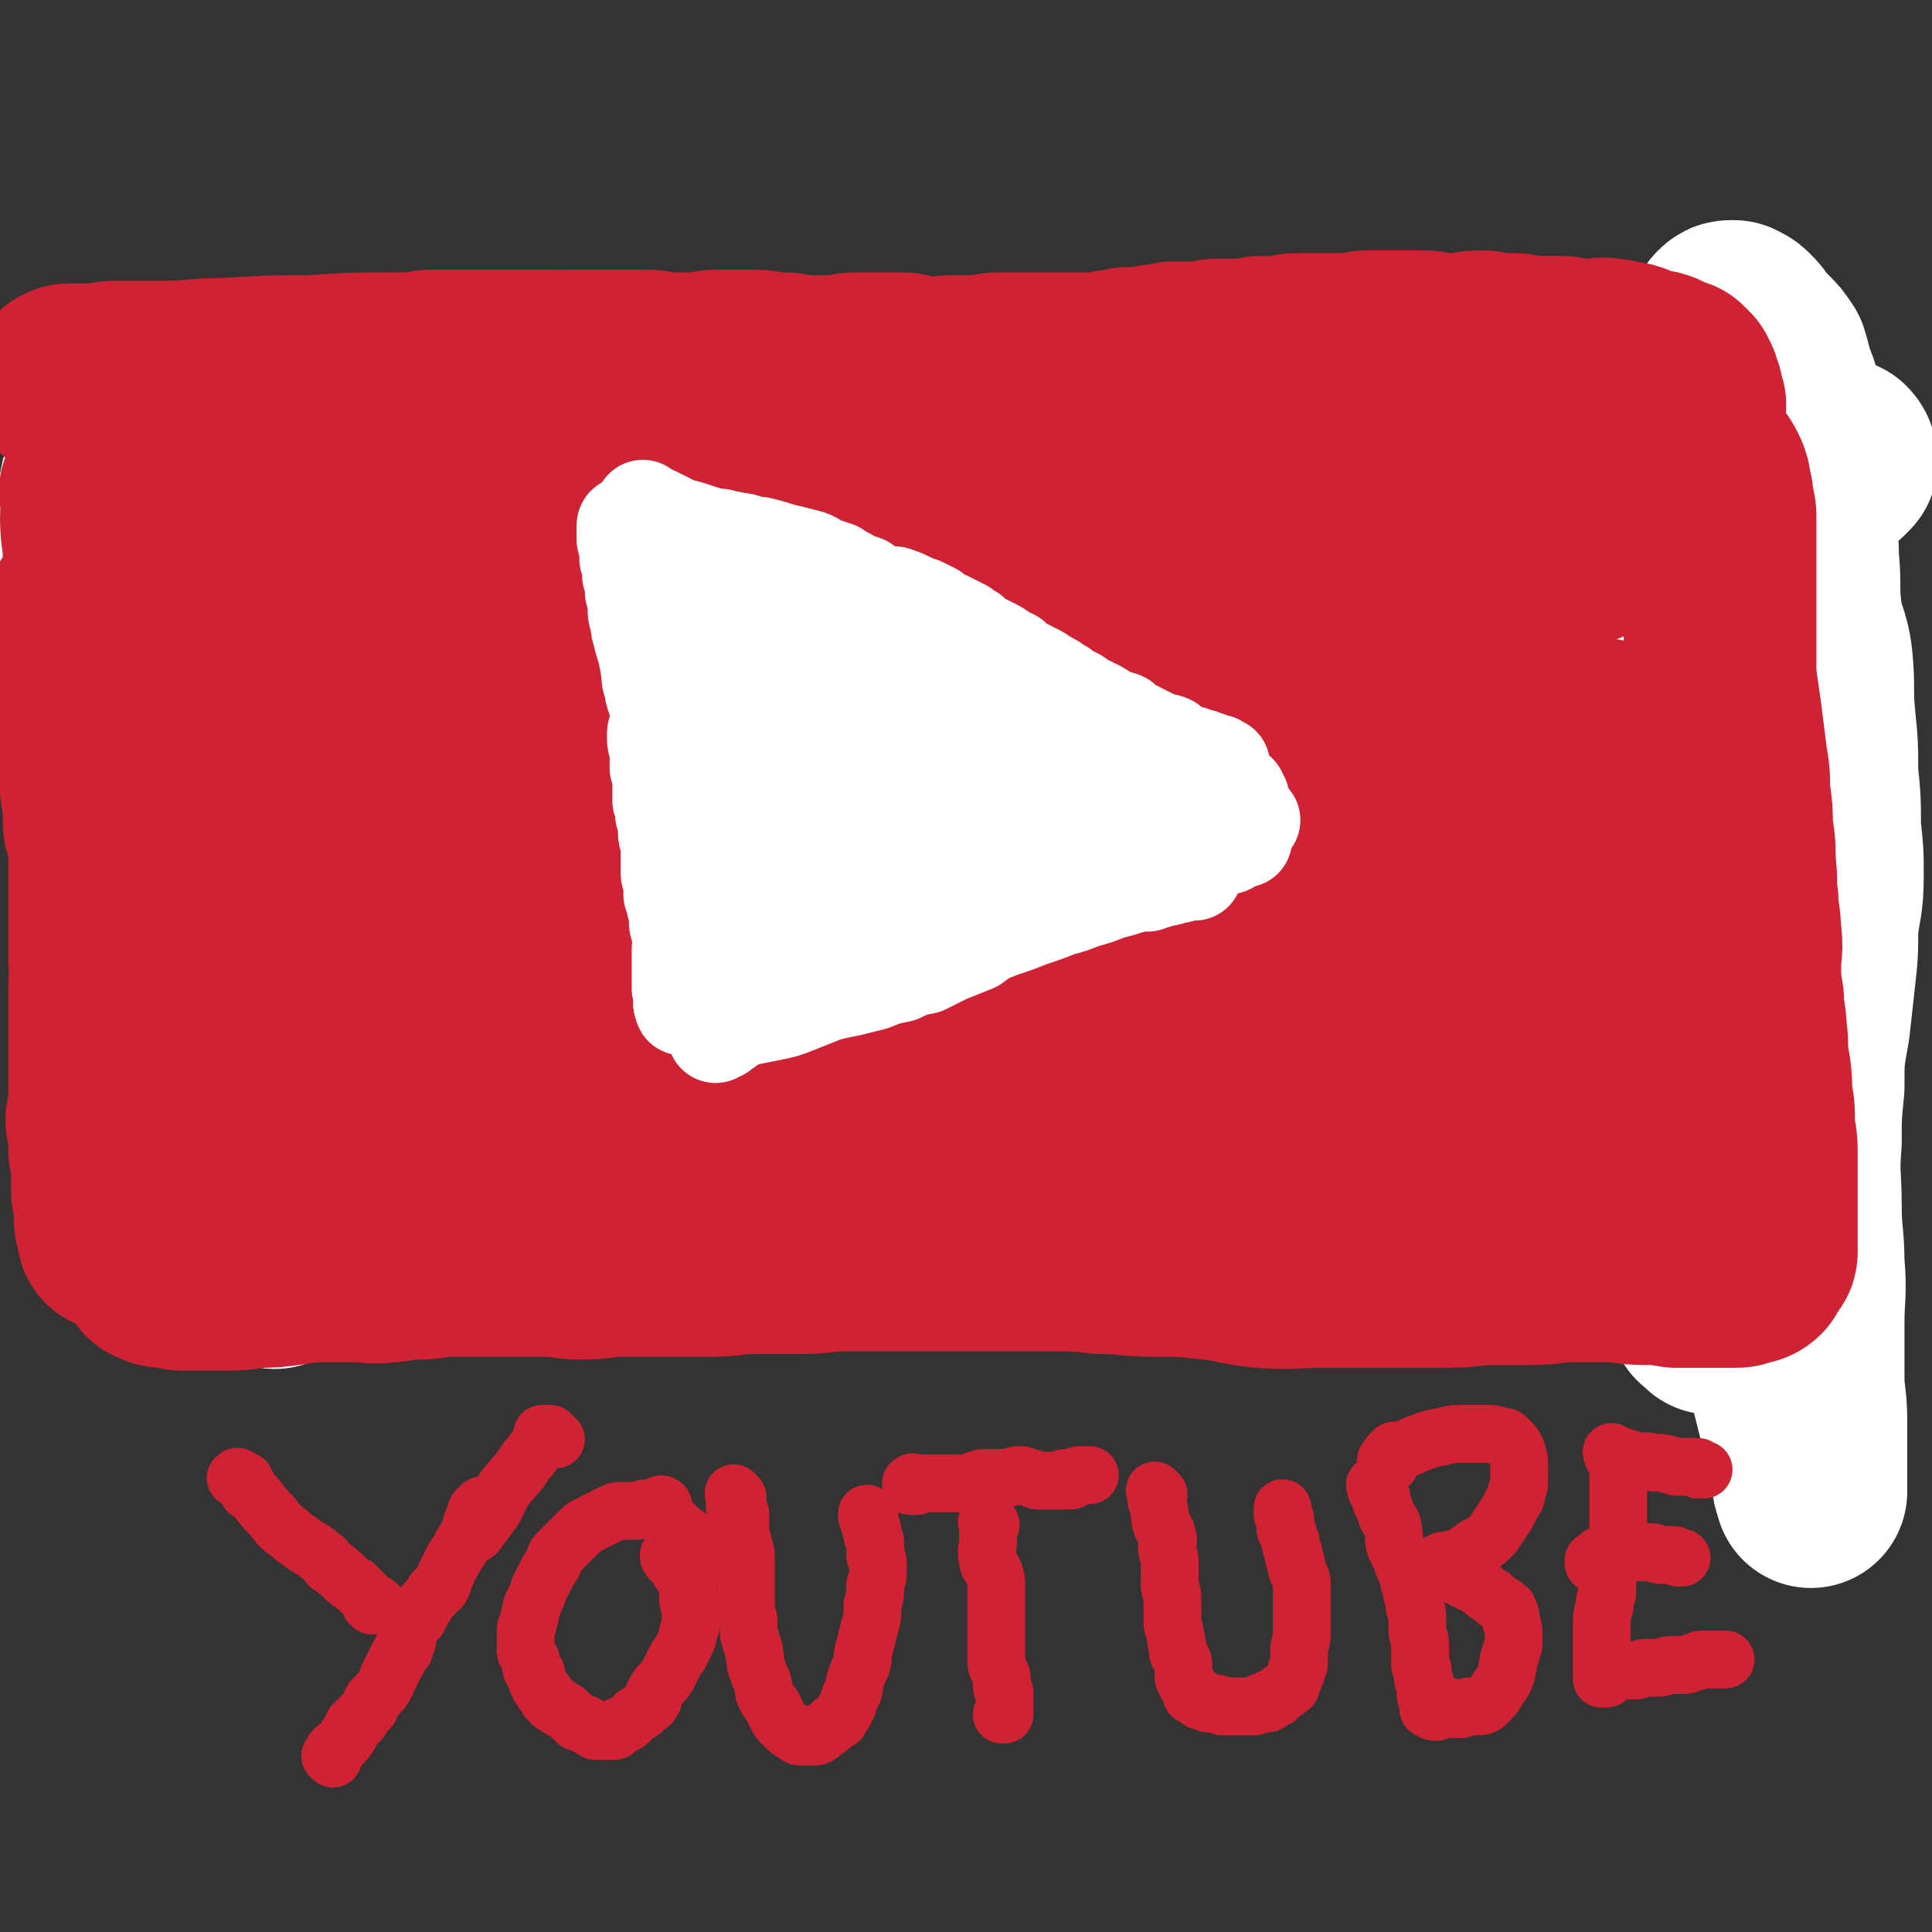
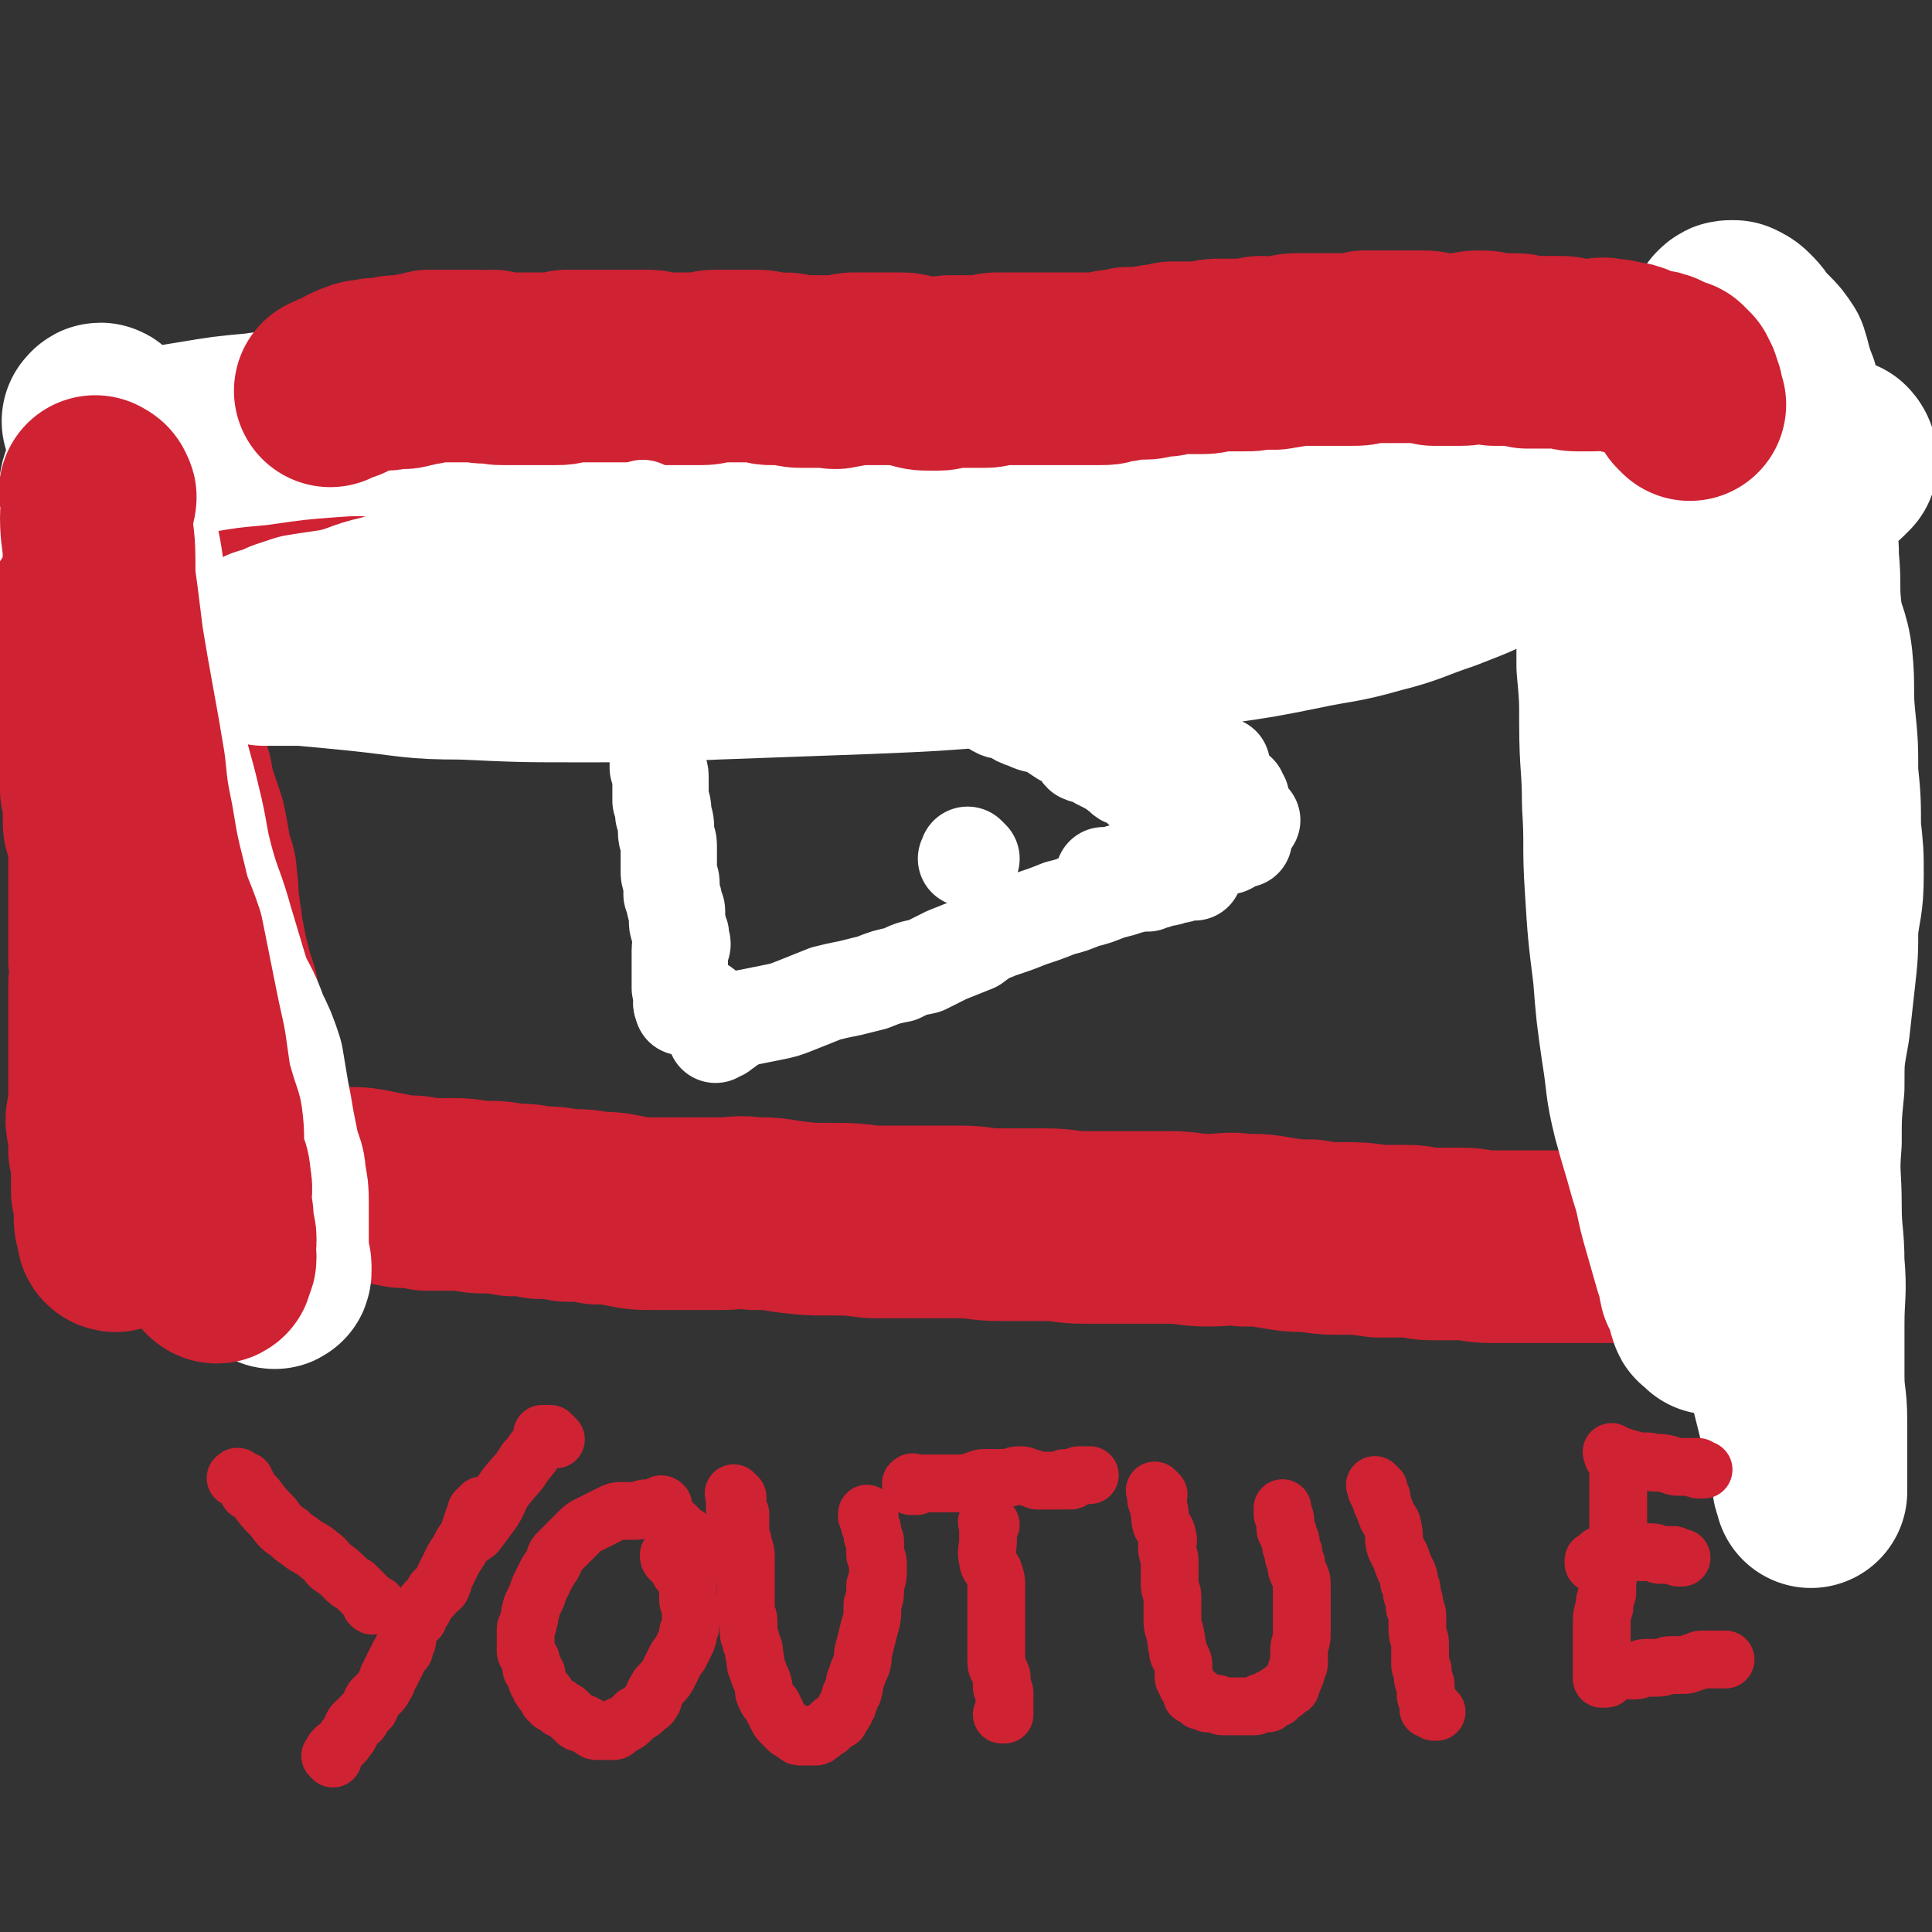
<svg xmlns="http://www.w3.org/2000/svg" viewBox="0 0 702 702" version="1.1">
  <rect x="0" y="0" width="702" height="702" fill="#333333" stroke="none" />
  <g fill="none" stroke="rgb(207,34,51)" stroke-width="11" stroke-linecap="round" stroke-linejoin="round">
    <path d="M54,195c-1,-1 -1,-1 -1,-1 -1,-1 0,0 0,0 0,1 0,1 0,2 1,3 1,3 1,7 1,4 0,4 0,8 0,4 0,4 0,7 1,5 1,5 2,9 1,5 0,5 1,10 1,4 2,4 2,9 1,5 1,5 2,11 1,4 1,4 1,9 1,5 1,5 2,10 1,4 1,4 2,9 2,5 2,5 4,10 1,4 0,4 1,8 1,4 1,4 1,7 1,4 0,4 1,7 1,5 2,5 2,10 1,3 1,4 1,7 0,4 0,4 1,8 1,4 1,4 2,9 1,3 1,3 2,6 1,3 1,3 2,5 1,2 1,2 1,5 0,2 0,2 0,4 0,2 0,2 1,4 0,2 1,2 1,4 1,2 0,2 1,3 0,1 1,1 1,2 1,1 1,1 1,1 " />
  </g>
  <g fill="none" stroke="rgb(207,34,51)" stroke-width="70" stroke-linecap="round" stroke-linejoin="round">
    <path d="M49,198c-1,-1 -1,-1 -1,-1 -1,-1 0,0 0,0 1,0 1,0 2,1 0,1 0,1 0,3 1,4 2,4 2,9 1,4 1,4 1,9 1,5 0,5 1,10 1,6 1,6 2,12 1,6 1,6 2,12 1,6 1,6 2,11 1,6 1,6 2,12 2,6 2,6 3,12 2,6 2,6 4,12 1,5 1,5 2,11 1,5 2,4 2,9 1,5 0,5 1,10 0,4 1,4 1,8 1,5 1,5 2,10 1,4 1,4 2,8 1,4 2,4 2,8 1,3 0,3 1,6 1,4 1,4 2,8 1,3 1,3 2,7 1,4 1,4 2,8 1,3 1,3 1,6 0,3 0,3 0,6 0,3 0,3 0,6 0,2 0,2 0,4 1,1 1,1 1,3 0,2 0,2 0,4 0,0 1,0 1,1 0,0 0,0 0,0 1,-1 1,-1 1,-2 " />
    <path d="M57,170c-1,-1 -2,-1 -1,-1 0,-1 0,0 1,0 0,0 0,0 0,0 1,0 1,0 1,0 3,1 3,1 7,1 5,1 5,1 10,1 5,1 5,1 11,1 6,1 6,0 12,0 7,0 7,0 13,0 7,0 7,1 14,1 7,0 7,-1 15,-1 7,0 7,1 15,1 8,1 8,1 16,1 8,0 8,-1 16,-1 8,0 8,-1 16,-1 8,0 9,0 17,1 8,0 8,1 17,1 8,1 8,0 16,0 9,0 9,1 18,1 10,1 10,0 21,0 9,0 9,0 19,0 8,0 8,0 16,0 8,0 8,0 16,0 7,0 7,0 14,1 7,1 7,1 14,1 7,1 7,0 14,0 7,0 7,1 13,1 5,0 5,0 11,0 4,0 4,0 9,0 5,0 5,-1 10,-1 4,-1 4,0 9,0 4,0 4,0 9,-1 5,-1 5,-1 10,-1 5,-1 5,-2 10,-2 5,-1 5,-1 10,-1 6,0 6,0 12,0 5,0 5,0 10,0 5,-1 5,-1 10,-2 4,-1 4,-1 8,-2 5,0 5,-1 10,-1 4,0 4,0 8,0 5,-1 5,-1 9,-1 6,0 6,0 12,0 6,0 6,0 12,-1 6,-1 6,-2 12,-3 6,-2 6,-2 12,-2 6,-1 6,0 11,0 5,0 5,0 10,0 4,0 4,1 8,1 4,0 4,-1 8,-1 4,0 4,0 7,0 4,0 4,0 7,0 4,0 4,0 7,0 2,0 2,-1 4,-1 1,0 1,0 2,1 1,0 1,1 2,1 1,0 2,0 2,0 0,1 0,1 0,2 0,0 1,0 1,1 1,1 0,1 0,2 0,1 0,1 0,1 0,1 0,1 0,2 -1,1 -1,1 -1,2 0,1 -1,1 -1,2 0,1 0,2 0,3 0,2 -1,2 -1,4 -1,2 -1,2 -1,4 -1,3 -1,3 -2,6 -1,4 0,4 -1,8 -1,3 -1,3 -1,6 -1,4 0,4 0,7 0,4 0,4 0,7 0,4 0,4 0,7 0,4 0,4 0,8 0,4 0,4 0,8 0,4 0,4 0,9 0,3 0,3 0,7 0,4 0,4 0,7 0,4 -1,4 -1,7 -1,4 -1,4 -1,8 0,4 0,4 0,7 -1,4 -1,4 -1,9 0,3 1,3 1,7 0,4 -1,4 -1,8 0,3 0,3 0,6 0,4 0,4 0,7 0,4 0,4 0,7 0,4 0,4 0,9 0,4 0,4 0,8 0,5 0,5 0,10 0,4 0,4 0,7 0,5 0,5 0,9 0,5 1,5 1,10 0,4 0,4 0,8 0,5 1,5 1,9 1,4 0,4 0,8 0,4 0,4 0,7 0,3 0,3 0,6 1,3 1,3 1,6 0,3 0,3 0,6 0,3 0,3 0,6 0,3 1,3 1,5 0,2 0,2 0,3 0,2 0,2 0,4 0,1 0,1 0,2 0,1 0,1 0,2 0,0 0,0 0,0 0,1 0,1 0,1 0,0 1,0 1,0 0,0 0,1 0,1 0,1 -1,1 -1,1 -1,0 0,-1 -1,-1 0,-1 0,0 -1,0 -1,0 -1,0 -2,0 0,0 0,0 0,0 -1,0 -1,0 -2,0 -1,-1 -1,-1 -1,-1 -2,0 -2,0 -3,0 -1,-1 -1,-1 -2,-1 -2,0 -2,0 -3,0 -1,0 -1,-1 -2,-1 -2,-1 -2,0 -4,0 -2,0 -2,0 -4,0 -2,0 -2,0 -4,0 -2,0 -2,1 -4,1 -2,0 -2,-1 -5,-1 -3,-1 -3,0 -6,0 -3,0 -3,0 -6,0 -4,0 -4,-1 -7,-1 -4,0 -4,0 -7,0 -4,0 -4,0 -8,0 -5,0 -5,0 -10,0 -4,0 -4,0 -8,0 -5,0 -5,0 -9,0 -6,0 -6,0 -12,0 -6,0 -6,-1 -11,-1 -5,0 -5,0 -11,0 -4,0 -4,-1 -9,-1 -5,0 -5,0 -10,0 -7,-1 -7,-1 -13,-1 -6,0 -6,0 -12,-1 -6,0 -6,0 -12,-1 -6,-1 -6,-1 -12,-1 -6,-1 -6,0 -13,0 -7,0 -7,-1 -14,-1 -8,0 -8,0 -16,0 -7,0 -7,0 -15,0 -7,0 -7,-1 -14,-1 -9,0 -9,0 -17,0 -7,0 -7,-1 -14,-1 -8,0 -8,0 -16,0 -8,0 -8,0 -16,0 -8,-1 -8,-1 -16,-1 -7,0 -7,0 -15,-1 -6,-1 -6,-1 -12,-1 -6,-1 -6,0 -12,0 -6,0 -6,0 -12,0 -6,0 -6,0 -12,0 -6,0 -6,0 -11,-1 -5,-1 -5,-1 -10,-1 -5,-1 -5,-1 -11,-1 -5,-1 -5,-1 -10,-1 -5,-1 -5,-1 -10,-1 -5,-1 -5,-1 -10,-1 -5,0 -5,-1 -11,-1 -5,0 -5,0 -10,0 -4,-1 -4,-1 -9,-1 -5,-1 -5,-1 -10,-2 -5,-1 -5,-1 -9,-1 -4,0 -4,0 -8,0 -4,0 -4,0 -7,0 -3,0 -3,1 -6,1 -3,1 -3,1 -5,1 -2,1 -2,1 -3,1 " />
  </g>
  <g fill="none" stroke="rgb(255,255,255)" stroke-width="70" stroke-linecap="round" stroke-linejoin="round">
    <path d="M37,154c-1,-1 -2,-1 -1,-1 0,-1 1,-1 1,0 1,1 0,2 0,4 1,4 1,4 2,8 2,7 3,7 4,15 1,7 0,7 1,15 2,9 2,9 3,19 2,13 1,13 3,26 1,14 1,14 4,28 2,13 3,13 6,26 3,12 2,12 5,23 3,11 4,11 7,22 3,10 3,10 6,20 3,8 4,7 7,16 3,6 3,6 5,12 1,6 1,6 2,12 1,5 1,5 2,11 1,5 1,5 2,10 1,4 2,4 2,8 1,5 1,5 1,9 0,4 0,4 0,8 0,4 0,4 0,7 0,2 0,2 0,5 0,2 1,2 1,3 0,1 0,2 0,2 0,1 -1,0 -1,0 -1,-1 -2,-2 -2,-3 -1,-3 0,-3 -1,-5 -1,-5 -1,-5 -2,-10 -1,-5 -1,-5 -2,-10 -2,-6 -2,-6 -4,-12 -2,-7 -2,-7 -4,-14 -4,-11 -4,-11 -7,-21 -4,-12 -4,-12 -8,-25 -5,-12 -5,-12 -10,-24 -4,-10 -4,-10 -8,-19 -4,-9 -4,-9 -7,-18 -3,-10 -3,-10 -5,-19 -2,-10 -3,-10 -5,-20 -2,-8 -2,-8 -3,-16 -1,-5 -1,-5 -1,-11 0,-7 0,-7 0,-13 -1,-7 -1,-7 -1,-13 0,-7 0,-7 1,-13 2,-7 2,-7 4,-14 1,-6 0,-6 4,-11 3,-4 4,-4 8,-6 5,-3 6,-2 11,-4 7,-1 7,-1 13,-2 12,-2 12,-2 23,-3 14,-2 14,-2 27,-3 13,-1 13,0 26,0 14,0 14,-1 28,-1 13,0 13,0 27,0 12,0 12,0 25,0 12,0 12,1 25,1 14,1 14,2 28,2 13,0 13,0 26,0 12,0 12,0 24,0 12,0 12,1 25,1 12,0 12,0 25,0 14,0 14,0 28,0 14,0 14,0 28,0 13,0 13,0 27,0 15,0 15,-1 30,-1 14,0 14,0 28,0 14,0 14,0 27,0 14,0 14,1 28,1 14,1 14,2 28,2 13,1 13,0 25,1 10,1 10,1 20,2 7,1 7,1 14,2 3,1 3,1 6,2 1,1 1,2 1,3 -1,1 -1,1 -2,2 -2,2 -2,1 -4,3 -1,1 -1,1 -2,2 -2,1 -2,1 -3,1 -1,1 -1,1 -2,1 -2,1 -2,1 -4,1 -3,1 -3,0 -6,0 -8,0 -8,0 -15,0 -14,0 -14,0 -27,0 -23,0 -23,0 -46,0 -21,1 -21,2 -43,3 -24,1 -24,0 -48,2 -26,3 -26,4 -53,7 -21,2 -21,2 -42,4 -18,1 -18,2 -35,4 -17,1 -17,0 -33,0 -14,1 -14,0 -27,1 -12,1 -12,2 -24,4 -14,2 -14,2 -29,4 -15,2 -15,3 -31,5 -15,3 -15,2 -30,5 -12,2 -12,2 -23,5 -9,2 -8,3 -17,5 -6,1 -7,1 -13,2 -3,1 -3,1 -6,2 -2,1 -2,1 -4,2 -2,1 -2,0 -4,1 0,1 0,1 0,1 0,1 0,1 0,1 2,0 2,0 5,0 4,0 4,0 9,0 11,1 11,1 21,2 19,2 19,3 37,3 22,1 22,1 44,1 24,0 24,0 48,-1 27,-1 27,-1 55,-2 24,-1 24,-1 48,-3 22,-1 22,-2 44,-4 18,-2 18,-1 36,-4 14,-2 14,-2 29,-5 14,-3 14,-2 28,-6 12,-3 12,-4 24,-8 10,-4 11,-4 20,-9 9,-3 9,-4 17,-9 7,-3 8,-3 15,-7 6,-5 6,-5 12,-10 5,-4 4,-4 8,-9 4,-4 5,-4 8,-9 3,-3 3,-3 5,-7 2,-4 2,-5 4,-9 2,-4 2,-3 5,-7 2,-4 2,-4 4,-7 1,-3 1,-3 2,-5 1,-1 1,-2 2,-3 1,-1 1,-2 1,-2 1,-1 1,-1 2,-1 0,0 1,0 1,0 2,1 2,1 3,2 2,2 2,2 3,4 2,2 2,2 4,4 2,2 2,2 4,5 1,3 1,4 2,7 1,4 2,4 2,7 1,4 1,4 1,7 1,4 2,4 2,7 1,5 1,5 1,10 1,8 1,8 1,17 1,9 2,9 2,18 1,10 0,10 1,19 1,9 3,9 4,18 1,10 0,11 1,21 1,10 1,10 1,20 1,10 1,10 1,20 1,9 1,9 1,17 0,10 -1,10 -2,19 0,9 0,9 -1,18 -1,9 -1,9 -2,18 -2,11 -2,11 -2,22 -1,10 -1,10 -1,20 -1,12 0,12 0,23 0,11 1,11 1,21 1,11 0,11 0,22 0,10 0,10 0,19 0,8 1,8 1,16 0,6 0,6 0,13 0,4 0,4 0,9 0,1 0,1 0,2 0,1 0,1 0,2 0,0 0,0 0,0 0,-2 -1,-2 -1,-4 -1,-4 0,-5 -1,-9 -2,-5 -2,-5 -3,-10 -2,-8 -2,-8 -4,-16 -2,-11 -1,-11 -3,-23 -2,-16 -2,-16 -4,-32 -2,-16 -2,-16 -4,-33 -2,-15 -2,-15 -5,-30 -2,-13 -2,-13 -4,-25 -2,-13 -2,-13 -5,-26 -3,-12 -4,-11 -6,-23 -3,-13 -2,-13 -5,-26 -2,-10 -3,-10 -6,-21 -3,-11 -2,-11 -5,-21 -2,-9 -3,-9 -6,-17 -1,-5 -2,-5 -4,-9 -1,-3 -1,-4 -3,-6 -1,-1 -1,-1 -2,-1 -1,0 -1,1 -1,1 0,2 0,2 0,4 0,2 0,2 0,5 0,4 0,4 0,9 0,6 0,6 0,13 1,11 1,11 1,21 0,15 1,15 1,29 1,15 0,15 1,30 1,16 1,16 3,32 1,13 1,13 3,27 2,12 1,12 4,24 3,11 3,10 6,21 3,9 2,9 5,19 2,7 2,7 4,14 2,4 1,4 2,8 1,2 2,2 2,4 1,2 1,2 1,4 1,1 0,2 1,2 1,1 1,1 2,2 0,0 0,0 0,0 0,0 0,-1 0,-1 0,0 1,0 2,0 0,0 0,0 0,0 0,0 0,0 0,0 0,0 0,0 0,0 -1,-1 0,-1 0,-1 0,0 0,-1 0,-1 0,0 1,0 1,0 0,0 0,0 0,0 0,0 0,0 0,-1 " />
  </g>
  <g fill="none" stroke="rgb(207,34,51)" stroke-width="70" stroke-linecap="round" stroke-linejoin="round">
    <path d="M36,180c-1,-1 -2,-2 -1,-1 0,0 1,0 1,1 1,1 0,1 0,2 0,3 -1,3 -1,6 0,7 1,7 1,15 0,7 0,7 1,14 1,8 1,8 2,16 2,12 2,12 4,23 2,11 2,11 4,23 1,10 1,10 3,20 2,12 2,12 5,24 2,9 3,9 6,18 2,10 2,10 4,20 2,10 2,10 4,19 1,7 1,7 2,14 2,7 2,7 4,13 1,7 0,7 1,14 1,4 2,4 2,8 1,4 0,4 0,8 0,3 1,3 1,6 0,2 0,2 0,4 0,1 1,1 1,3 0,0 0,1 0,1 0,1 -1,1 -1,2 0,1 0,1 0,1 0,1 0,1 0,2 0,1 0,1 0,2 0,0 0,0 0,0 0,1 0,2 0,2 0,1 -1,0 -1,0 0,0 1,0 1,0 0,0 0,-1 0,-1 0,-1 1,-1 1,-2 " />
-     <path d="M25,140c-1,-1 -1,-1 -1,-1 -1,-1 0,0 0,0 1,0 0,-1 1,-1 0,0 1,0 1,0 3,0 3,0 6,0 6,0 6,-1 11,-1 8,0 8,0 16,0 12,0 12,-1 23,-1 16,-1 16,-1 31,-1 15,-1 15,-1 30,-1 15,0 15,-1 29,-1 15,0 15,0 29,0 15,0 15,1 30,1 16,1 16,1 32,2 17,2 17,2 34,4 15,1 15,2 30,4 14,2 14,2 27,4 13,2 13,2 26,4 12,1 12,0 24,1 12,1 12,1 23,2 10,1 10,2 20,2 9,1 9,1 18,1 9,0 9,0 18,0 10,0 10,0 19,0 8,0 8,0 16,0 8,0 8,0 16,0 7,0 7,-1 14,-1 6,0 6,0 12,0 6,0 6,0 12,0 6,1 6,1 11,1 5,1 5,0 10,1 4,0 4,0 8,1 4,1 4,1 8,3 4,1 4,1 7,3 2,1 2,2 4,4 1,1 1,1 2,3 1,2 1,2 1,4 1,3 1,3 1,6 1,3 1,3 1,6 0,3 0,3 0,6 0,4 0,4 0,8 0,4 0,4 0,7 0,6 0,6 0,11 0,6 0,6 0,12 0,7 0,7 0,13 1,7 1,7 2,14 1,8 1,8 2,16 1,6 1,6 1,12 1,7 1,7 1,13 1,6 1,6 1,13 1,6 0,6 1,13 0,6 1,6 1,12 1,6 0,6 0,12 0,6 0,6 1,12 0,6 1,6 1,11 1,6 0,6 1,12 1,6 1,6 1,12 1,5 1,5 1,10 0,5 1,5 1,10 0,5 0,5 0,10 0,3 0,3 0,6 0,4 0,4 0,7 0,3 0,3 0,6 0,3 0,3 0,5 0,1 0,1 0,3 0,1 -1,1 -1,1 -1,1 0,1 -1,2 -1,1 -1,1 -1,2 -1,1 -2,1 -3,1 -2,1 -2,1 -4,1 -2,0 -2,0 -5,0 -3,0 -3,0 -7,0 -5,0 -5,0 -9,0 -6,-1 -6,-1 -11,-1 -7,0 -7,-1 -14,-1 -6,0 -6,0 -13,0 -8,0 -7,1 -15,1 -9,0 -9,0 -17,0 -9,1 -9,1 -18,1 -10,0 -10,0 -19,0 -11,0 -11,0 -22,0 -11,0 -11,1 -22,0 -9,-1 -9,-2 -19,-3 -10,-1 -10,-1 -20,-1 -9,0 -9,-1 -19,-1 -9,-1 -9,-1 -18,-1 -9,0 -9,0 -18,0 -9,0 -9,0 -17,0 -10,0 -10,0 -19,0 -10,0 -10,0 -20,0 -9,0 -9,1 -17,1 -8,0 -8,0 -17,0 -8,0 -8,1 -16,1 -8,0 -8,0 -16,0 -8,0 -8,0 -16,0 -7,0 -7,1 -15,1 -6,0 -6,-1 -13,-1 -6,0 -6,0 -13,0 -7,0 -7,0 -13,0 -6,0 -6,0 -12,0 -5,1 -5,1 -10,1 -5,0 -5,1 -9,1 -6,1 -6,0 -12,0 -5,0 -5,0 -11,0 -6,0 -6,0 -12,1 -7,1 -7,1 -13,1 -6,1 -6,1 -11,1 -5,0 -5,0 -10,0 -3,0 -3,0 -6,0 -2,0 -2,-1 -4,-1 -2,-1 -2,0 -3,0 -1,0 -1,-1 -2,-1 -1,0 -1,0 -1,-1 -1,-1 0,-1 0,-2 0,-1 0,-1 0,-1 0,-2 1,-2 1,-4 1,-2 2,-2 2,-4 2,-3 2,-3 2,-6 1,-5 1,-5 1,-9 1,-6 2,-6 3,-12 1,-7 1,-7 2,-13 2,-8 1,-8 2,-15 1,-8 1,-8 2,-16 1,-7 1,-7 2,-15 1,-8 1,-8 2,-16 1,-8 1,-8 2,-15 1,-9 1,-9 1,-17 0,-8 0,-8 0,-17 0,-7 -1,-7 -1,-15 0,-6 1,-6 1,-13 0,-6 0,-6 0,-12 1,-6 1,-6 1,-13 1,-6 1,-6 2,-12 0,-5 0,-5 0,-10 0,-4 0,-4 0,-8 0,-4 0,-5 -1,-8 -1,-3 -1,-3 -2,-6 -1,-3 -1,-3 -1,-6 0,-2 0,-3 0,-5 1,-2 1,-2 3,-3 2,-2 2,-2 4,-3 3,-1 3,-1 7,-2 4,-2 4,-1 9,-2 7,-1 7,-1 13,-2 12,-1 12,-1 24,-3 15,-2 15,-2 31,-4 18,-2 18,-2 36,-3 19,-1 19,0 38,-1 19,-1 19,-2 38,-2 17,0 17,0 34,1 15,2 15,1 29,4 14,2 13,3 27,5 12,2 12,1 25,2 10,1 10,1 21,2 9,0 9,-1 18,-1 9,1 9,2 17,2 8,1 8,1 15,1 8,1 8,1 16,1 9,1 9,0 18,0 9,1 9,1 17,1 9,1 9,0 18,1 7,1 7,1 14,2 5,2 5,2 10,3 3,1 3,1 6,2 3,1 3,1 6,2 2,1 2,1 4,2 1,1 2,0 2,1 1,1 1,2 0,2 -1,2 -2,1 -4,2 -2,1 -2,1 -5,1 -4,1 -4,1 -8,1 -4,0 -4,0 -8,0 -4,0 -4,0 -9,0 -5,0 -5,-1 -11,-1 -6,-1 -6,-1 -12,-1 -9,0 -9,0 -18,0 -13,0 -13,0 -26,0 -18,0 -18,0 -35,0 -18,1 -18,1 -36,1 -16,0 -16,0 -33,0 -16,0 -16,0 -32,0 -14,0 -14,1 -29,1 -14,0 -14,0 -27,0 -11,0 -11,0 -22,1 -11,2 -11,2 -22,4 -12,1 -12,1 -24,3 -13,2 -13,2 -26,4 -12,2 -12,1 -24,4 -10,2 -10,2 -20,5 -10,2 -10,1 -20,4 -8,1 -8,2 -17,4 -6,1 -6,1 -12,3 -4,1 -4,0 -8,1 -3,1 -3,1 -6,2 -1,1 -1,1 -1,2 0,1 0,1 1,2 1,0 1,0 2,0 2,1 2,1 5,1 6,1 6,1 11,1 14,1 14,1 29,1 20,0 20,0 40,0 23,0 23,0 45,0 26,-1 26,-1 52,-2 28,-1 28,-1 55,-1 27,0 27,0 53,1 23,1 23,0 46,1 19,1 19,2 38,4 18,2 18,1 36,4 16,2 16,3 32,5 13,2 13,2 25,4 10,2 10,2 19,5 6,1 6,1 12,2 2,1 2,1 5,2 2,1 2,1 4,2 1,1 0,1 1,1 1,1 1,1 2,1 1,1 2,1 2,2 -1,0 -1,0 -2,0 -1,0 -1,0 -2,0 -2,1 -2,2 -4,2 -3,1 -3,0 -6,0 -3,1 -3,1 -7,2 -5,1 -5,1 -11,1 -7,1 -7,1 -15,1 -12,0 -12,0 -24,0 -17,1 -17,1 -34,1 -19,1 -19,1 -39,2 -22,2 -22,2 -43,3 -19,2 -19,1 -38,3 -17,1 -17,2 -35,3 -15,2 -15,2 -31,2 -13,1 -13,1 -27,1 -10,1 -10,1 -21,2 -10,1 -10,1 -20,3 -11,1 -11,2 -22,4 -12,2 -12,1 -24,4 -10,2 -10,2 -20,4 -8,1 -8,1 -17,3 -5,1 -5,1 -11,2 -4,1 -4,2 -9,2 -3,1 -3,0 -6,1 -2,0 -2,0 -5,1 -1,1 -1,2 -2,2 -1,1 -2,0 -2,0 0,0 0,-1 1,-1 2,0 2,0 4,0 4,0 4,0 9,0 7,0 7,0 15,0 12,1 12,2 25,2 21,1 21,0 42,0 25,0 25,1 50,1 25,0 25,-1 50,-1 25,0 25,1 50,1 24,1 24,0 47,2 22,2 22,2 43,6 19,3 19,3 39,7 15,4 15,4 30,9 11,3 11,3 23,6 7,3 7,3 14,5 3,2 3,1 7,2 2,1 2,1 5,1 2,1 2,1 4,1 1,0 2,-1 1,-1 0,-1 -1,-1 -2,-1 -3,0 -3,0 -5,0 -3,0 -3,0 -6,0 -5,0 -5,-1 -10,-1 -5,-1 -5,-1 -10,-1 -9,-1 -9,0 -19,-1 -16,0 -16,0 -32,0 -19,-1 -19,-1 -38,-1 -23,1 -23,1 -45,2 -23,2 -23,2 -45,4 -22,1 -22,1 -45,1 -18,1 -18,1 -35,1 -16,0 -16,0 -32,-1 -12,-1 -12,-1 -24,-1 -13,-1 -13,-1 -26,-1 -13,0 -13,1 -26,0 -12,0 -12,-1 -24,-2 -12,-1 -12,0 -24,-1 -10,-1 -10,-1 -20,-2 -7,-1 -7,-2 -13,-3 -4,-1 -4,-1 -7,-3 -2,-1 -2,-1 -3,-4 -1,-1 -1,-2 -1,-4 0,-2 1,-2 1,-4 1,-2 1,-3 2,-5 2,-2 3,-2 5,-4 3,-2 3,-1 7,-3 5,-2 5,-3 11,-5 8,-3 8,-3 17,-5 12,-4 12,-3 24,-7 10,-3 10,-4 21,-8 10,-3 10,-2 20,-5 8,-3 8,-3 17,-5 7,-2 7,-3 15,-5 4,-1 5,-1 9,-2 3,-1 3,-1 6,-3 1,-1 2,-1 2,-2 1,-1 0,-1 0,-1 -2,-1 -2,-2 -4,-2 -2,-1 -2,0 -5,0 -4,0 -4,1 -8,1 -3,0 -3,0 -7,0 -4,1 -4,1 -8,1 -3,0 -3,-1 -6,0 -3,1 -3,1 -6,2 -3,1 -3,2 -5,2 -4,2 -4,1 -8,2 -5,2 -5,2 -10,4 -6,1 -6,1 -11,2 -6,2 -6,2 -11,5 -5,3 -4,3 -9,6 -5,4 -5,3 -10,7 -4,4 -4,4 -9,8 -4,3 -4,3 -7,8 -3,4 -3,4 -6,9 -3,6 -3,6 -5,11 -2,5 -2,5 -4,10 -2,4 -2,4 -4,9 -2,5 -2,5 -4,10 -1,5 -1,5 -2,10 -2,4 -2,4 -3,9 -2,3 -2,3 -2,8 -1,2 -1,2 -1,4 0,1 -1,2 0,2 1,1 1,1 2,1 3,0 3,0 5,0 3,0 3,-1 6,-1 3,-1 3,-1 6,-1 3,-1 3,-2 7,-2 4,-1 4,-1 8,-1 6,-1 6,0 11,-1 6,-1 6,-2 12,-2 9,-1 9,0 17,0 12,0 12,0 23,1 14,1 14,1 28,1 14,1 14,1 28,2 15,1 15,1 29,1 15,1 15,0 29,0 14,1 14,0 28,1 14,1 14,2 28,3 13,2 13,2 26,2 13,1 13,1 27,1 11,0 11,1 22,1 10,0 10,0 20,0 8,0 9,0 17,0 9,0 9,-1 18,-1 8,-1 8,-1 17,-1 8,0 8,0 15,-1 7,-1 7,0 14,-1 7,-1 7,-1 13,-2 4,-1 4,-1 8,-1 5,-1 5,-1 9,-2 4,-2 4,-2 9,-3 4,-2 4,-2 9,-4 4,-1 4,-1 8,-2 4,-2 4,-3 7,-5 2,-1 3,-1 5,-3 2,-2 1,-2 2,-4 2,-3 2,-3 4,-6 1,-4 1,-4 2,-7 2,-4 2,-4 4,-8 1,-3 2,-2 2,-5 1,-3 1,-3 1,-6 0,-3 0,-3 0,-5 0,-3 1,-3 0,-6 -1,-3 -2,-3 -4,-5 -2,-2 -2,-2 -4,-4 -2,-1 -2,-1 -5,-3 -2,-1 -2,-1 -5,-2 -2,-1 -2,-1 -5,-2 -2,-1 -2,-1 -5,-1 -4,0 -4,0 -8,0 -4,0 -4,0 -8,0 -4,0 -4,0 -9,0 -4,0 -4,-1 -9,-1 -5,-1 -5,-1 -10,-1 -7,-1 -7,0 -14,-1 -9,-1 -9,0 -19,-2 -12,-2 -12,-3 -24,-5 -17,-3 -18,-2 -35,-4 -18,-2 -18,-2 -36,-4 -15,-2 -15,-1 -30,-4 -15,-2 -15,-3 -29,-6 -12,-2 -11,-3 -23,-5 -11,-2 -11,-2 -23,-5 -9,-2 -9,-2 -19,-4 -9,-2 -9,-2 -18,-3 -7,-2 -7,-1 -14,-2 -6,-1 -6,-2 -13,-2 -6,-1 -6,-1 -12,-1 -6,-1 -6,-1 -12,-1 -7,0 -7,-1 -13,-1 -7,0 -7,0 -13,0 -7,0 -7,-1 -13,-1 -7,-1 -7,0 -14,-1 -6,-1 -6,-1 -12,-1 -6,-1 -6,-1 -11,-1 -6,-1 -6,-1 -12,-1 -5,-1 -5,0 -10,-1 -4,0 -3,-1 -8,-1 -3,-1 -3,-1 -7,-1 -4,0 -5,0 -9,0 -3,0 -3,0 -7,0 -5,0 -5,-1 -10,-1 -3,-1 -3,0 -6,0 -3,0 -3,-1 -6,-1 -2,-1 -2,0 -4,-1 0,-1 0,-1 0,-2 0,0 0,0 0,0 " />
    <path d="M614,147c-1,-1 -1,-1 -1,-1 -1,-1 0,0 0,0 0,-1 0,-1 0,-2 0,-1 0,-1 0,-1 -1,-1 -1,-1 -1,-2 0,0 0,-1 0,-1 -1,-1 -1,-1 -1,-1 0,-1 0,-1 0,-1 -1,0 -1,-1 -1,-1 -1,0 -1,0 -1,0 -1,0 0,-1 0,-1 0,0 -1,0 -1,0 -2,-1 -2,-1 -4,-2 -2,-1 -2,-1 -4,-1 -3,-1 -3,-1 -6,-2 -2,-1 -2,-1 -4,-1 -3,-1 -3,-1 -6,-1 -2,-1 -2,0 -5,0 -3,0 -3,0 -6,0 -3,0 -3,-1 -6,-1 -3,0 -3,0 -6,0 -3,0 -3,0 -6,0 -3,-1 -3,-1 -6,-1 -3,0 -3,0 -6,0 -3,-1 -3,-1 -6,-1 -3,0 -3,1 -6,1 -3,0 -3,0 -5,0 -2,0 -2,0 -5,0 -2,-1 -2,-1 -5,-1 -3,0 -3,0 -5,0 -3,0 -3,0 -5,0 -2,0 -2,0 -5,0 -2,0 -2,0 -5,0 -2,1 -2,1 -5,1 -2,0 -2,0 -5,0 -2,0 -2,0 -5,0 -2,0 -2,0 -4,0 -3,0 -3,0 -6,0 -3,0 -3,1 -6,1 -3,1 -3,0 -7,0 -3,1 -3,1 -6,1 -3,0 -3,0 -6,0 -2,0 -2,0 -4,0 -2,0 -2,1 -5,1 -3,0 -3,0 -6,0 -2,0 -2,0 -5,0 -2,1 -2,1 -5,1 -3,0 -3,1 -5,1 -3,0 -3,0 -6,0 -3,1 -3,1 -6,1 -2,1 -2,1 -4,1 -2,0 -2,0 -4,0 -2,0 -2,0 -4,0 -2,0 -2,0 -5,0 -2,0 -2,0 -4,0 -2,0 -2,0 -5,0 -3,0 -3,0 -6,0 -2,0 -2,0 -5,0 -2,0 -2,0 -5,0 -2,0 -2,1 -4,1 -2,0 -2,0 -5,0 -2,0 -2,0 -4,0 -2,0 -2,0 -4,0 -2,0 -2,1 -4,1 -2,0 -2,0 -3,0 -3,0 -3,0 -6,-1 -2,0 -2,-1 -4,-1 -2,0 -2,0 -5,0 -2,0 -2,0 -4,0 -2,0 -2,0 -5,0 -2,0 -2,0 -4,0 -2,0 -2,1 -5,1 -2,1 -2,0 -4,0 -3,0 -3,0 -5,0 -2,0 -2,0 -5,0 -3,0 -3,-1 -6,-1 -3,0 -3,0 -5,0 -2,0 -2,-1 -5,-1 -2,0 -2,0 -4,0 -3,0 -3,0 -5,0 -3,0 -3,0 -6,0 -3,0 -2,1 -5,1 -2,0 -2,0 -5,0 -3,0 -3,0 -5,0 -3,0 -3,0 -6,0 -2,-1 -2,-1 -5,-1 -2,0 -2,0 -5,0 -3,0 -3,0 -6,0 -3,0 -3,0 -6,0 -3,0 -3,0 -6,0 -2,0 -2,0 -5,0 -2,1 -2,1 -4,1 -2,0 -2,0 -5,0 -2,0 -2,0 -5,0 -2,0 -2,0 -5,0 -2,0 -2,0 -4,0 -2,0 -2,0 -4,-1 -3,0 -3,1 -5,0 -2,0 -2,0 -5,0 -2,0 -2,0 -4,0 -2,0 -2,0 -5,0 -2,0 -2,0 -4,0 -2,1 -2,1 -4,1 -2,0 -2,1 -4,1 -2,1 -2,0 -4,0 -2,0 -2,1 -4,1 -2,0 -2,0 -4,0 -2,1 -3,0 -5,1 -3,1 -3,1 -6,3 -3,1 -3,1 -5,2 " />
    <path d="M32,272c-1,-1 -2,-1 -1,-1 0,-1 1,0 1,0 0,0 0,1 0,1 0,1 1,1 1,1 0,1 0,1 0,2 0,2 1,2 1,3 1,5 1,5 1,9 1,3 1,3 1,5 0,3 0,3 0,6 0,2 0,2 1,3 1,2 1,2 1,3 1,3 0,3 0,6 0,3 0,3 0,5 0,2 0,2 0,5 0,2 0,2 0,4 0,2 0,2 0,4 0,2 0,2 0,4 0,2 0,2 0,5 0,2 0,2 0,4 0,2 0,2 0,4 0,2 0,2 0,4 1,2 1,2 1,4 0,2 -1,2 -1,5 0,2 0,2 0,5 0,2 0,2 0,5 0,2 0,2 0,5 0,2 0,2 0,4 0,2 0,2 0,4 0,1 0,1 0,3 0,1 0,1 0,3 0,2 0,2 0,3 0,2 0,2 0,4 0,2 0,2 0,4 0,2 0,2 0,5 0,2 -1,2 -1,4 0,2 1,2 1,4 0,2 0,2 0,4 0,1 0,1 0,3 1,2 1,2 1,4 0,2 0,2 0,4 0,1 0,1 0,3 0,1 0,1 0,2 0,1 0,1 0,2 1,1 1,1 1,2 0,2 0,2 0,3 0,3 0,3 0,5 0,2 1,2 1,4 1,0 0,1 0,1 0,1 1,1 1,1 0,0 0,-1 0,-1 " />
    <path d="M31,224c-1,-1 -2,-2 -1,-1 0,0 0,1 1,2 0,0 0,0 0,0 1,1 0,1 0,2 0,3 0,4 0,7 0,3 1,3 1,7 0,4 0,4 0,8 1,5 1,5 2,10 1,2 1,2 1,4 " />
  </g>
  <g fill="none" stroke="rgb(255,255,255)" stroke-width="35" stroke-linecap="round" stroke-linejoin="round">
    <path d="M229,192c-1,-1 -1,-1 -1,-1 -1,-1 -1,0 -1,0 0,1 0,1 0,2 0,0 0,0 0,0 0,1 0,1 0,1 0,1 0,1 0,1 0,1 0,1 0,1 0,1 1,1 1,1 1,3 0,3 0,6 1,3 1,3 1,6 1,3 1,3 1,6 1,2 1,2 1,5 0,3 0,3 1,6 0,2 0,2 1,5 0,2 1,2 1,4 1,2 1,2 1,4 1,2 0,2 1,5 0,3 0,3 1,5 0,2 0,2 1,5 1,2 1,2 1,4 1,2 0,2 0,5 -1,3 -1,3 -1,5 0,3 1,3 1,5 0,3 0,3 0,6 1,2 1,2 1,4 0,2 0,2 0,4 0,2 0,2 0,4 1,2 1,2 1,5 1,3 1,3 1,6 0,3 1,3 1,5 0,3 0,3 0,6 0,2 0,2 0,4 0,2 1,2 1,4 0,2 0,2 0,4 1,2 1,2 1,3 0,2 1,2 1,3 0,2 0,2 0,4 0,2 1,2 1,4 1,1 0,1 0,1 0,2 1,2 1,3 0,1 -1,1 -1,2 0,2 0,2 0,3 0,1 0,1 0,3 0,1 0,1 0,2 0,2 0,2 0,3 0,2 0,2 0,3 0,1 1,1 1,1 0,1 0,1 0,2 0,0 0,0 0,1 0,0 0,0 0,0 0,1 0,1 0,1 0,1 0,1 0,1 0,0 0,0 0,0 0,0 0,0 0,0 -1,-1 0,0 0,0 1,0 1,0 1,-1 0,0 0,0 0,0 " />
    <path d="M235,186c-1,-1 -1,-1 -1,-1 -1,-1 0,0 0,0 0,0 0,1 0,1 0,0 1,0 1,0 1,0 1,1 2,1 1,0 1,0 1,0 4,2 4,2 8,4 4,1 4,1 7,2 3,1 3,1 6,2 3,1 3,1 6,2 3,1 3,2 5,3 3,1 3,1 6,3 4,1 4,1 8,3 3,2 3,2 7,4 4,2 4,3 8,5 3,2 4,2 8,4 3,2 3,1 6,4 3,2 3,3 6,5 4,2 4,1 8,3 4,2 3,2 7,4 3,2 3,2 6,5 3,2 3,2 5,4 3,2 3,2 5,4 3,2 2,2 5,4 3,2 3,3 6,5 3,2 3,1 6,2 3,2 3,2 6,3 4,2 4,1 7,2 3,2 3,2 6,4 2,1 3,1 5,3 1,1 1,2 2,3 2,1 2,0 4,1 1,1 1,1 3,2 2,1 2,1 4,2 1,1 1,1 3,2 1,1 1,2 3,2 1,1 1,0 2,1 2,1 1,1 2,2 1,1 1,1 2,2 1,1 1,1 1,1 2,1 2,1 3,2 1,1 0,2 1,2 1,1 1,1 2,1 1,1 1,1 1,1 1,1 1,1 2,1 1,1 1,1 1,2 1,1 1,2 2,2 1,1 1,0 2,1 0,0 0,1 0,1 0,1 1,0 1,0 1,0 1,0 1,0 0,0 0,-1 0,-1 " />
    <path d="M262,375c-1,-1 -1,-1 -1,-1 -1,-1 -1,0 -1,0 -1,1 0,1 0,2 0,0 0,0 0,0 1,-1 1,-1 1,-1 1,0 0,-1 1,-1 0,0 1,0 1,0 1,0 1,-1 1,-1 3,-1 3,-2 6,-3 5,-1 5,-1 10,-2 5,-1 5,-1 10,-3 5,-2 5,-2 10,-4 4,-1 4,-1 9,-2 4,-1 4,-1 8,-2 5,-2 5,-2 10,-3 4,-2 4,-2 9,-3 4,-2 4,-2 8,-4 5,-2 5,-2 10,-4 4,-3 4,-3 9,-5 6,-2 6,-2 11,-4 6,-2 6,-2 11,-4 4,-1 4,-1 9,-3 4,-1 4,-1 9,-3 4,-1 4,-1 7,-2 4,-1 4,-1 7,-1 2,-1 2,-1 3,-1 2,-1 2,-1 4,-1 1,0 1,-1 2,-1 1,0 1,0 2,0 1,0 1,-1 2,-1 1,-1 1,0 1,0 1,0 1,0 1,0 1,0 1,0 1,0 1,0 1,0 1,0 " />
-     <path d="M263,220c-1,-1 -1,-2 -1,-1 -1,0 0,0 0,1 0,1 0,1 0,1 0,1 0,1 0,3 0,4 0,4 0,9 1,5 1,5 1,10 0,5 1,5 1,10 1,6 0,6 1,12 1,5 1,5 2,10 2,8 1,8 3,16 1,7 1,7 2,14 2,6 2,6 3,12 1,5 1,5 2,11 1,5 1,5 2,9 1,5 1,5 2,9 1,3 0,3 1,6 1,3 1,3 1,6 1,2 1,2 1,4 0,1 0,1 0,2 0,1 0,1 0,2 0,0 1,1 1,0 1,0 0,0 0,-1 0,-1 1,-1 1,-2 1,-2 1,-2 1,-4 1,-2 1,-2 1,-5 0,-4 0,-4 0,-8 0,-5 1,-5 1,-10 1,-6 1,-6 1,-12 1,-8 1,-8 1,-15 0,-8 0,-8 0,-16 0,-7 1,-7 1,-14 0,-5 0,-5 0,-10 -1,-3 -1,-3 -1,-7 0,-3 -1,-3 -1,-6 0,-2 0,-2 0,-5 0,-2 -1,-2 -1,-5 0,-1 1,-1 1,-2 0,-1 0,-2 0,-2 0,0 0,1 0,1 0,1 0,1 0,1 0,1 1,1 1,2 1,2 1,2 1,3 1,2 0,2 1,4 1,2 1,2 1,5 1,4 1,4 2,7 2,5 2,4 3,9 2,5 1,5 2,10 2,6 1,6 3,11 1,6 1,6 3,12 1,6 1,6 2,11 1,5 1,5 2,10 1,4 1,4 2,8 1,3 1,3 2,6 2,2 2,2 4,4 0,0 0,1 1,1 1,0 1,0 2,0 1,0 2,0 2,0 1,-1 1,-1 1,-2 1,-2 1,-1 2,-3 1,-2 1,-2 1,-4 1,-3 0,-3 0,-7 0,-3 0,-3 0,-6 0,-4 0,-4 0,-7 0,-4 1,-4 0,-7 -1,-6 -1,-6 -3,-12 -1,-6 -2,-5 -4,-11 -2,-5 -2,-5 -4,-10 -1,-4 -1,-4 -3,-7 -1,-4 -1,-4 -3,-7 -1,-3 0,-3 -1,-6 -1,-2 -2,-2 -2,-5 -1,-3 -1,-3 -1,-6 -1,-1 -1,-1 -1,-2 0,-1 0,-1 0,-1 0,-1 0,-2 0,-1 0,0 0,0 1,1 0,1 1,1 1,2 1,1 1,1 1,3 1,1 1,1 2,2 2,3 2,3 3,5 2,2 2,3 5,5 3,3 3,3 6,6 4,3 4,3 8,7 3,3 3,3 7,6 4,3 4,3 9,6 3,3 3,3 7,6 5,3 5,2 10,5 3,2 3,2 7,3 3,2 4,1 7,2 3,1 3,2 5,2 2,1 2,1 5,1 2,0 2,1 4,1 2,0 2,0 4,0 1,1 1,1 3,1 1,0 1,0 2,0 1,1 1,1 2,1 1,0 1,0 2,0 1,0 1,0 1,0 1,0 1,0 1,0 1,0 1,0 1,0 0,0 0,-1 -1,-1 -1,-1 -1,-1 -2,-1 -2,-1 -2,-1 -4,-1 -2,-1 -2,-1 -4,-2 -2,-1 -2,-1 -4,-2 -3,-2 -3,-2 -6,-3 -5,-3 -5,-3 -10,-5 -6,-2 -6,-1 -12,-4 -8,-3 -7,-4 -15,-8 -8,-3 -8,-2 -16,-5 -7,-3 -7,-4 -14,-7 -6,-3 -7,-2 -13,-5 -4,-2 -4,-1 -8,-4 -5,-2 -5,-2 -8,-5 -4,-3 -4,-3 -7,-6 -2,-2 -3,-2 -5,-5 -2,-2 -2,-2 -3,-5 -1,-1 -1,-1 -2,-2 -1,-1 -1,-1 -2,-2 0,-1 0,-1 0,-1 0,-1 0,0 1,0 0,0 0,0 0,0 1,1 1,1 2,2 2,2 2,2 5,4 5,4 5,4 10,8 6,4 6,3 12,7 7,5 7,6 14,11 6,5 7,4 14,9 7,4 7,4 14,8 6,5 6,6 12,11 6,3 6,3 12,6 4,2 4,2 8,5 3,1 2,2 5,4 1,1 1,0 2,1 1,1 1,1 2,2 1,1 1,1 1,2 1,1 1,1 1,2 1,1 0,2 1,2 1,1 1,1 2,2 0,0 0,1 0,1 0,1 0,1 0,1 0,1 0,1 0,1 0,1 0,1 -1,1 -1,1 -1,1 -1,1 -1,1 -1,2 -1,2 -2,2 -2,1 -4,2 -3,1 -3,1 -6,1 -4,1 -4,1 -8,2 -4,1 -4,1 -8,2 -5,2 -6,1 -11,3 -5,1 -5,1 -10,2 -6,2 -6,2 -11,3 -10,2 -13,2 -20,4 " />
    <path d="M353,312c-1,-1 -1,-1 -1,-1 -1,-1 0,0 0,0 0,0 0,0 0,0 0,1 0,1 -1,1 " />
    <path d="M245,194c-1,-1 -1,-1 -1,-1 -1,-1 0,0 0,0 0,0 0,-1 0,-1 0,0 0,0 0,0 1,0 1,0 1,0 3,0 3,0 5,1 3,1 3,1 6,1 2,1 2,1 5,1 2,0 2,1 5,1 2,1 2,0 5,1 3,1 3,1 5,1 4,1 4,1 7,2 4,1 4,1 8,2 4,1 4,1 7,3 3,1 3,1 6,2 2,2 2,1 5,3 2,1 2,1 5,2 3,2 3,3 6,4 3,1 3,0 5,0 3,1 3,1 5,2 2,1 2,1 5,2 2,1 2,1 4,2 1,1 1,1 2,2 2,1 2,1 3,1 2,1 2,1 4,2 1,1 1,1 2,1 1,1 1,1 3,2 1,1 1,1 2,2 1,1 1,1 2,1 2,1 2,1 4,2 2,1 2,1 3,2 2,1 2,1 4,2 1,1 1,2 2,2 2,1 2,1 4,2 1,1 1,1 2,1 2,1 2,1 3,2 1,1 1,1 2,1 2,1 2,1 3,2 1,1 1,1 2,1 1,1 1,2 2,2 2,1 2,1 3,1 2,1 1,2 2,2 2,1 2,1 3,1 1,1 1,1 2,1 2,1 2,1 3,2 1,1 1,1 2,1 2,1 2,1 3,1 1,1 2,0 2,1 2,1 1,2 2,2 2,1 2,1 3,1 1,1 1,1 2,1 1,1 1,1 2,1 1,1 1,1 2,1 1,1 1,1 2,1 2,1 2,0 4,1 0,0 0,1 1,2 0,0 0,0 1,0 1,1 1,1 2,1 1,0 1,1 2,1 1,0 1,0 2,0 1,1 1,1 2,1 0,0 1,0 1,0 1,0 1,1 2,1 1,0 1,0 1,0 1,1 1,1 2,1 1,1 1,0 1,0 1,0 1,1 1,1 1,0 1,0 1,0 " />
    <path d="M451,290c-1,-1 -1,-1 -1,-1 -1,-1 0,-1 0,-1 0,0 0,0 0,0 0,0 0,0 -1,0 " />
    <path d="M455,298c-1,-1 -1,-1 -1,-1 -1,-1 0,0 0,0 0,0 0,0 -1,0 -1,0 -1,0 -1,0 -1,0 -1,0 -1,0 -3,0 -3,1 -7,1 -4,1 -4,1 -9,1 -2,1 -2,0 -4,0 " />
    <path d="M452,305c-1,-1 -1,-1 -1,-1 -1,-1 0,0 0,0 0,0 0,0 -1,0 -1,1 -1,1 -1,1 -1,1 -1,1 -2,2 -1,1 -1,0 -3,1 -3,1 -3,1 -6,2 -3,1 -3,2 -7,2 -4,1 -4,1 -8,2 -4,1 -4,0 -9,1 -3,1 -3,2 -7,2 -3,1 -3,1 -6,1 0,0 0,0 0,0 " />
    <path d="M255,367c-1,-1 -1,-1 -1,-1 -1,-1 0,0 0,0 1,0 1,0 2,0 0,0 0,0 0,0 0,0 -1,0 -1,0 0,-1 1,0 1,0 " />
    <path d="M249,366c-1,-1 -1,-1 -1,-1 -1,-1 0,0 0,0 0,0 0,0 0,0 0,1 0,1 0,1 0,0 1,0 1,0 0,0 0,0 0,0 " />
  </g>
  <g fill="none" stroke="rgb(207,34,51)" stroke-width="21" stroke-linecap="round" stroke-linejoin="round">
    <path d="M87,538c-1,-1 -2,-1 -1,-1 0,-1 1,0 1,0 0,0 0,1 0,1 0,0 1,0 2,0 0,0 0,1 0,1 1,1 1,1 1,1 0,0 0,1 0,1 0,1 0,1 1,1 1,1 1,1 2,2 3,4 3,4 6,7 3,4 3,4 6,6 3,3 3,2 5,4 3,2 4,2 6,4 3,2 2,2 4,4 3,2 3,2 5,4 2,2 2,2 4,3 2,2 2,2 3,3 1,1 1,1 2,2 1,1 0,2 1,2 0,1 1,0 2,0 0,0 0,0 0,0 0,0 -1,0 -1,0 " />
    <path d="M178,548c-1,-1 -1,-1 -1,-1 -1,-1 0,0 0,0 0,0 -1,0 -1,0 -1,0 -1,0 -1,0 0,0 0,0 0,0 0,1 0,1 0,2 0,0 0,-1 -1,-1 0,0 0,0 0,0 0,1 0,1 0,1 0,0 -1,0 -1,0 0,1 0,1 0,2 0,1 -1,1 -1,1 -1,3 -1,3 -2,6 -2,3 -2,3 -3,5 -2,3 -2,3 -3,5 -1,2 -1,2 -2,4 -1,2 -1,2 -1,3 -1,1 0,1 -1,2 -1,1 -1,0 -2,1 -1,1 0,1 -1,2 -1,1 -1,1 -2,2 -1,1 -1,1 -1,2 0,1 -1,1 -1,1 -1,1 -1,0 -1,1 0,1 0,1 0,2 0,0 -1,-1 -1,-1 0,0 0,1 0,2 0,0 -1,-1 -1,-1 0,0 0,1 0,2 0,0 0,0 0,0 0,0 -1,0 -1,0 0,0 0,1 0,1 0,1 0,1 0,1 0,1 -1,0 -1,1 0,0 0,1 0,1 0,1 0,1 0,1 0,1 0,1 0,1 0,1 -1,1 -1,1 0,1 0,1 0,2 0,1 -1,1 -1,1 -1,1 -1,1 -1,2 -1,1 -1,1 -1,2 -1,1 -1,1 -1,2 -1,1 -1,1 -1,2 -1,1 -1,1 -1,2 -1,1 0,1 -1,2 -1,2 -1,2 -2,3 -1,1 -1,1 -2,2 -1,1 -1,1 -1,2 -1,1 0,1 -1,2 -1,1 -1,1 -2,2 -1,1 -1,1 -1,2 -1,0 -1,0 -2,1 -1,1 -1,1 -1,2 -1,1 0,1 -1,2 0,1 -1,1 -1,1 -1,1 0,1 -1,2 -1,1 -1,1 -1,1 -1,1 -1,1 -1,1 -1,0 -1,0 -1,1 -1,0 -1,0 -1,1 0,1 0,1 0,2 0,0 0,-1 -1,-1 " />
    <path d="M241,548c-1,-1 -2,-1 -1,-1 0,-1 1,0 1,0 0,0 0,1 0,1 0,0 -1,0 -1,0 0,0 0,1 0,2 0,0 -1,-1 -1,-1 0,0 0,-1 0,-1 0,0 -1,0 -1,0 -1,0 -1,0 -1,0 -1,0 -1,0 -2,0 -2,0 -2,1 -4,1 -3,0 -3,0 -5,0 -2,0 -2,0 -4,1 -2,1 -2,1 -4,2 -2,1 -2,1 -4,2 -2,1 -2,1 -4,3 -2,2 -2,2 -4,4 -2,2 -2,2 -3,3 -2,2 -1,2 -2,4 -2,3 -2,3 -3,5 -1,2 -1,2 -2,4 -1,3 -1,3 -2,5 -1,2 -1,2 -1,3 -1,2 0,2 -1,4 0,2 -1,2 -1,3 0,2 0,2 0,3 0,2 0,2 0,3 0,1 0,1 0,2 0,1 1,1 1,2 1,1 1,1 1,2 0,1 0,1 0,2 0,1 1,1 1,1 1,1 1,1 1,2 0,1 0,1 0,1 0,1 0,1 1,2 0,1 0,1 1,2 0,1 1,1 1,1 1,1 0,1 1,2 0,1 1,1 1,1 1,1 0,1 1,1 1,1 1,1 2,1 1,1 0,1 1,1 1,1 1,0 2,1 1,1 1,1 2,2 1,1 1,1 1,1 1,1 1,1 2,1 1,0 1,0 2,1 1,0 1,0 2,1 1,1 1,1 2,1 1,0 1,0 2,0 1,0 1,0 2,0 1,0 1,0 2,0 1,0 1,-1 1,-1 1,-1 1,-1 2,-1 2,-1 2,-1 3,-2 1,-1 1,-1 2,-2 2,-1 2,-1 3,-2 2,-2 2,-1 3,-3 1,-1 0,-2 1,-3 1,-2 1,-2 2,-3 2,-2 2,-2 3,-4 1,-2 1,-2 2,-4 1,-2 1,-2 2,-3 1,-2 1,-2 2,-4 1,-2 1,-2 1,-4 1,-2 1,-2 1,-3 0,-2 0,-2 0,-4 0,-3 -1,-3 -1,-5 0,-2 0,-2 0,-3 0,-2 0,-3 -1,-4 -1,-2 -1,-2 -2,-3 -1,-2 0,-2 -1,-3 -1,-1 -1,0 -2,-1 -1,-1 -1,-1 -1,-2 0,0 0,0 0,0 " />
    <path d="M268,544c-1,-1 -1,-1 -1,-1 -1,-1 0,0 0,0 0,1 0,1 0,1 0,1 0,1 0,1 0,1 0,1 0,1 0,1 0,1 0,1 0,1 0,1 0,1 1,1 1,1 2,2 0,3 0,3 0,6 0,3 1,3 1,5 1,3 1,3 1,5 0,3 0,3 0,6 0,2 0,2 0,4 0,3 0,3 0,5 0,2 0,2 0,4 0,2 1,2 1,4 0,2 0,2 0,4 0,2 1,2 1,4 1,2 1,2 1,4 1,3 0,3 1,5 1,3 1,3 2,5 1,3 0,3 1,5 1,2 1,2 2,3 1,1 1,1 1,2 1,1 1,1 1,2 1,2 1,2 2,3 1,1 1,1 2,2 1,1 1,1 2,1 1,1 1,1 1,1 1,1 1,1 2,1 1,0 1,0 1,0 1,0 1,0 2,0 1,0 1,0 2,0 1,0 1,0 2,-1 1,0 0,-1 1,-1 1,-1 1,-1 2,-1 1,-1 1,-1 1,-1 1,-1 0,-1 1,-1 1,-1 1,-1 2,-1 0,-1 0,-1 1,-2 1,-1 1,-1 1,-2 1,-1 1,-1 1,-2 1,-2 1,-2 1,-3 1,-1 1,-1 1,-2 1,-2 0,-2 1,-4 1,-3 1,-3 2,-5 1,-3 0,-3 1,-6 1,-4 1,-4 2,-8 1,-3 1,-4 1,-8 1,-3 1,-3 1,-7 1,-3 1,-3 1,-6 0,-1 0,-1 0,-2 0,-2 -1,-2 -1,-3 0,-1 0,-1 0,-2 0,-1 0,-1 0,-2 0,-1 0,-1 0,-1 0,-1 -1,-1 -1,-2 0,-1 0,-1 0,-2 0,-1 -1,-1 -1,-2 0,-1 0,-1 0,-2 0,-1 0,-1 0,-1 0,0 -1,0 -1,0 0,0 0,0 0,0 0,0 0,0 0,-1 0,0 0,0 0,0 " />
    <path d="M360,554c-1,-1 -1,-2 -1,-1 -1,0 0,0 0,1 0,1 0,1 0,1 0,1 0,1 0,2 0,2 0,2 0,3 0,3 -1,3 0,7 0,2 1,2 2,4 1,3 1,3 1,5 0,2 0,2 0,4 0,2 0,2 0,4 0,3 0,3 0,5 0,3 0,3 0,6 0,1 0,1 0,3 0,2 0,2 0,4 0,1 0,1 0,2 0,2 1,2 1,3 1,2 1,2 1,3 0,2 0,2 0,3 0,1 1,1 1,2 0,1 0,1 0,2 0,1 0,1 0,2 0,1 0,1 0,1 0,1 0,1 0,1 0,1 0,1 0,1 0,1 0,1 -1,1 0,0 0,0 0,0 1,0 1,0 1,0 " />
    <path d="M333,540c-1,-1 -1,-1 -1,-1 -1,-1 0,0 0,0 0,1 -1,1 -1,1 0,0 0,-1 0,-1 0,0 1,0 1,0 1,0 1,0 2,0 1,0 1,0 1,0 3,0 3,0 6,0 3,0 3,0 7,0 3,0 3,0 6,-1 3,-1 2,-1 5,-1 4,0 4,0 7,0 2,0 2,-1 4,-1 2,0 2,0 4,1 2,0 2,1 3,1 1,0 1,0 2,0 1,0 1,0 2,0 1,0 1,0 1,0 1,0 1,0 1,0 1,0 1,0 2,0 1,0 1,0 1,0 1,0 0,-1 1,-1 0,0 1,0 1,0 1,0 1,1 1,1 1,0 0,-1 1,-1 0,0 1,0 1,0 1,0 0,-1 1,-1 0,0 1,0 1,0 1,0 1,0 1,0 1,0 1,0 1,0 0,0 0,0 0,0 1,0 1,0 1,0 " />
    <path d="M421,543c-1,-1 -1,-1 -1,-1 -1,-1 0,0 0,0 0,1 0,1 0,2 0,2 1,2 1,4 1,3 0,3 1,6 1,2 2,2 2,4 1,2 0,2 0,4 0,3 1,3 1,5 0,3 0,3 0,5 0,2 0,2 0,4 0,2 1,2 1,4 0,2 0,2 0,4 0,3 0,3 0,5 0,3 1,3 1,5 1,3 0,3 1,5 0,2 0,2 1,3 1,2 1,2 1,3 0,2 0,2 0,3 0,2 0,2 1,3 0,1 0,1 1,2 1,1 1,1 1,2 0,1 0,1 0,1 0,0 1,0 2,0 0,0 0,1 0,1 1,1 1,1 1,1 1,0 1,0 2,0 0,0 0,1 1,1 1,0 1,0 2,0 0,0 0,0 1,0 1,0 1,1 2,1 1,0 1,0 1,0 1,0 1,0 2,0 1,0 1,0 2,0 1,0 1,0 2,0 0,0 0,0 1,0 1,0 1,0 2,0 0,0 0,0 1,0 1,0 1,0 1,0 1,-1 1,-1 2,-1 0,-1 0,0 0,0 1,0 1,0 2,0 1,0 1,0 1,-1 1,-1 0,-1 1,-1 1,0 1,0 2,0 0,0 0,-1 0,-1 1,-1 1,-1 1,-1 0,0 1,0 1,0 1,0 1,-1 1,-1 0,0 0,0 0,0 1,-1 0,-1 1,-1 0,0 1,0 1,0 0,0 0,-1 0,-1 0,-1 1,-1 1,-2 1,-2 1,-2 1,-3 1,-2 1,-2 1,-3 0,-2 0,-2 0,-4 0,-3 1,-3 1,-6 0,-1 0,-1 0,-3 0,-3 0,-3 0,-5 0,-3 0,-3 0,-5 0,-3 0,-3 0,-5 0,-2 0,-2 -1,-4 -1,-2 -1,-2 -1,-4 -1,-2 -1,-2 -1,-4 -1,-2 -1,-2 -1,-4 -1,-2 -1,-2 -1,-3 -1,-1 -1,-1 -1,-2 0,-2 0,-2 0,-3 0,-1 -1,-1 -1,-2 0,-1 0,-1 0,-1 0,-1 0,-1 0,-1 0,0 0,0 0,0 " />
    <path d="M501,541c-1,-1 -1,-1 -1,-1 -1,-1 0,0 0,0 0,0 0,1 0,1 0,1 1,1 1,1 0,1 0,1 0,1 0,1 1,1 1,1 0,1 0,1 0,2 1,2 1,2 2,5 1,2 2,2 2,4 1,3 0,4 1,7 1,2 1,2 2,4 1,3 1,3 2,5 1,2 1,2 1,4 1,2 1,2 1,4 1,3 1,3 1,5 1,2 1,2 1,4 0,2 0,2 0,4 0,3 1,3 1,5 0,2 0,2 0,3 0,2 0,2 0,3 0,1 0,1 0,2 0,1 1,1 1,2 0,2 0,2 0,3 0,1 1,1 1,2 0,1 0,1 0,2 0,1 0,1 0,2 0,1 1,1 1,2 0,1 0,1 0,1 0,1 0,1 0,2 0,0 0,0 0,0 1,0 1,0 1,0 1,0 1,1 1,1 1,0 1,0 1,0 " />
-     <path d="M505,532c-1,-1 -1,-1 -1,-1 -1,-1 0,0 0,0 0,0 0,-1 0,-1 0,0 1,0 1,0 0,0 0,-1 0,-1 0,-1 1,-1 1,-1 1,-1 0,-1 1,-1 1,0 1,0 2,0 3,-1 3,-1 5,-2 5,-2 5,-2 10,-3 4,-1 4,-1 8,-1 4,0 4,0 8,0 3,0 3,0 5,1 2,0 2,0 3,1 2,2 2,2 3,4 1,3 1,3 1,5 0,3 0,3 0,6 0,2 0,2 -1,4 0,2 0,2 -1,3 -1,2 -1,2 -2,4 -1,2 -1,2 -2,3 -1,2 -1,2 -2,3 -1,2 -1,2 -2,3 -2,2 -2,2 -4,3 -2,1 -2,1 -3,2 -3,2 -3,2 -5,3 -2,1 -2,0 -4,1 -2,0 -2,0 -3,1 -1,0 -1,0 -2,1 -1,1 -1,1 -2,1 -1,0 -1,0 -1,0 -1,0 -1,1 -1,1 -1,0 -1,0 -1,0 0,0 0,-1 1,-1 1,0 1,0 2,0 0,0 0,0 1,0 2,0 2,0 3,0 2,0 2,0 3,1 2,1 2,1 4,2 2,1 2,1 4,2 2,1 2,1 4,2 2,2 2,2 4,3 2,2 2,2 4,3 1,1 2,1 2,2 1,2 1,2 1,4 1,3 1,3 1,5 0,2 0,2 0,3 0,2 -1,2 -1,4 -1,2 -1,2 -1,4 -1,2 0,2 -1,4 -1,3 -2,3 -3,5 -1,2 -1,2 -2,3 -1,1 -1,1 -2,2 -1,1 -2,1 -3,1 -2,0 -2,0 -3,0 -2,0 -2,1 -3,1 -2,0 -2,0 -3,0 -1,0 -1,-1 -2,-1 -2,0 -2,0 -3,0 -1,0 -1,-1 -2,-1 -1,0 -1,0 -1,0 -1,0 -1,0 -1,0 0,0 1,-1 1,-1 " />
    <path d="M587,529c-1,-1 -1,-1 -1,-1 -1,-1 0,0 0,0 0,0 0,1 0,1 0,0 1,0 1,0 1,0 1,0 1,0 2,0 2,1 4,1 3,1 3,1 7,1 3,1 3,0 7,1 3,1 2,1 5,1 2,0 2,0 4,0 1,0 2,0 2,0 0,0 0,1 0,1 0,0 0,0 0,0 1,0 1,0 2,0 " />
    <path d="M590,535c-1,-1 -1,-1 -1,-1 -1,-1 0,0 0,0 0,0 0,0 0,0 0,1 0,1 0,1 0,1 -1,0 -1,1 0,1 0,1 0,2 0,3 0,3 0,6 0,3 0,3 0,6 0,4 0,4 0,8 0,3 0,3 -1,7 -1,3 -1,2 -2,5 -1,4 -1,5 -1,9 -1,3 -1,3 -1,5 -1,3 -1,3 -1,6 0,2 0,2 0,4 0,2 0,2 0,4 0,2 0,2 0,3 0,2 0,2 0,3 0,1 0,1 0,2 0,1 0,1 0,1 0,1 0,1 0,2 0,1 0,1 0,1 0,0 1,0 1,0 1,0 1,0 1,-1 1,0 1,-1 1,-1 0,0 1,0 1,0 1,0 1,-1 2,-1 2,0 2,0 3,0 2,0 2,0 3,0 2,0 2,-1 4,-1 2,0 2,0 4,0 3,0 3,-1 5,-1 2,0 2,0 4,0 2,0 2,0 4,-1 2,0 2,-1 3,-1 2,0 2,0 3,0 1,0 1,0 2,0 1,0 1,0 1,0 1,0 1,0 1,0 1,0 1,0 1,0 1,0 1,0 1,0 0,0 0,0 0,0 " />
    <path d="M581,569c-1,-1 -1,-1 -1,-1 -1,-1 -1,0 -1,0 0,0 0,-1 0,-1 0,0 1,0 2,0 0,0 0,-1 0,-1 1,-1 0,-1 1,-1 1,0 1,0 2,0 3,0 3,-1 6,-1 2,0 3,0 5,0 3,0 3,0 5,0 2,0 2,1 3,1 1,0 1,0 2,0 1,0 1,0 2,0 1,0 1,0 1,0 1,0 1,1 2,1 1,0 1,0 1,0 " />
    <path d="M254,567c-1,-1 -2,-1 -1,-1 0,-1 0,0 1,0 0,0 0,0 0,0 0,-1 -1,0 -1,-1 0,0 0,-1 0,-1 0,-1 -1,0 -1,-1 0,0 0,-1 0,-1 0,-1 -1,-1 -1,-1 -1,-1 0,-1 -1,-2 0,-1 0,-1 -1,-1 -1,-1 -1,-1 -2,-2 -1,-1 -1,-1 -1,-1 -1,-1 -1,-1 -1,-1 " />
    <path d="M202,523c-1,-1 -1,-1 -1,-1 -1,-1 0,0 0,0 0,0 -1,0 -1,0 0,0 0,-1 0,-1 0,0 -1,0 -1,0 -1,0 -1,0 -1,0 0,0 -1,0 -1,0 0,0 0,1 0,1 0,1 0,1 0,1 -1,1 -1,1 -1,2 -3,3 -2,3 -5,6 -3,5 -3,4 -7,9 -3,4 -2,4 -5,9 -3,4 -3,4 -6,8 -3,2 -3,2 -5,4 " />
  </g>
</svg>